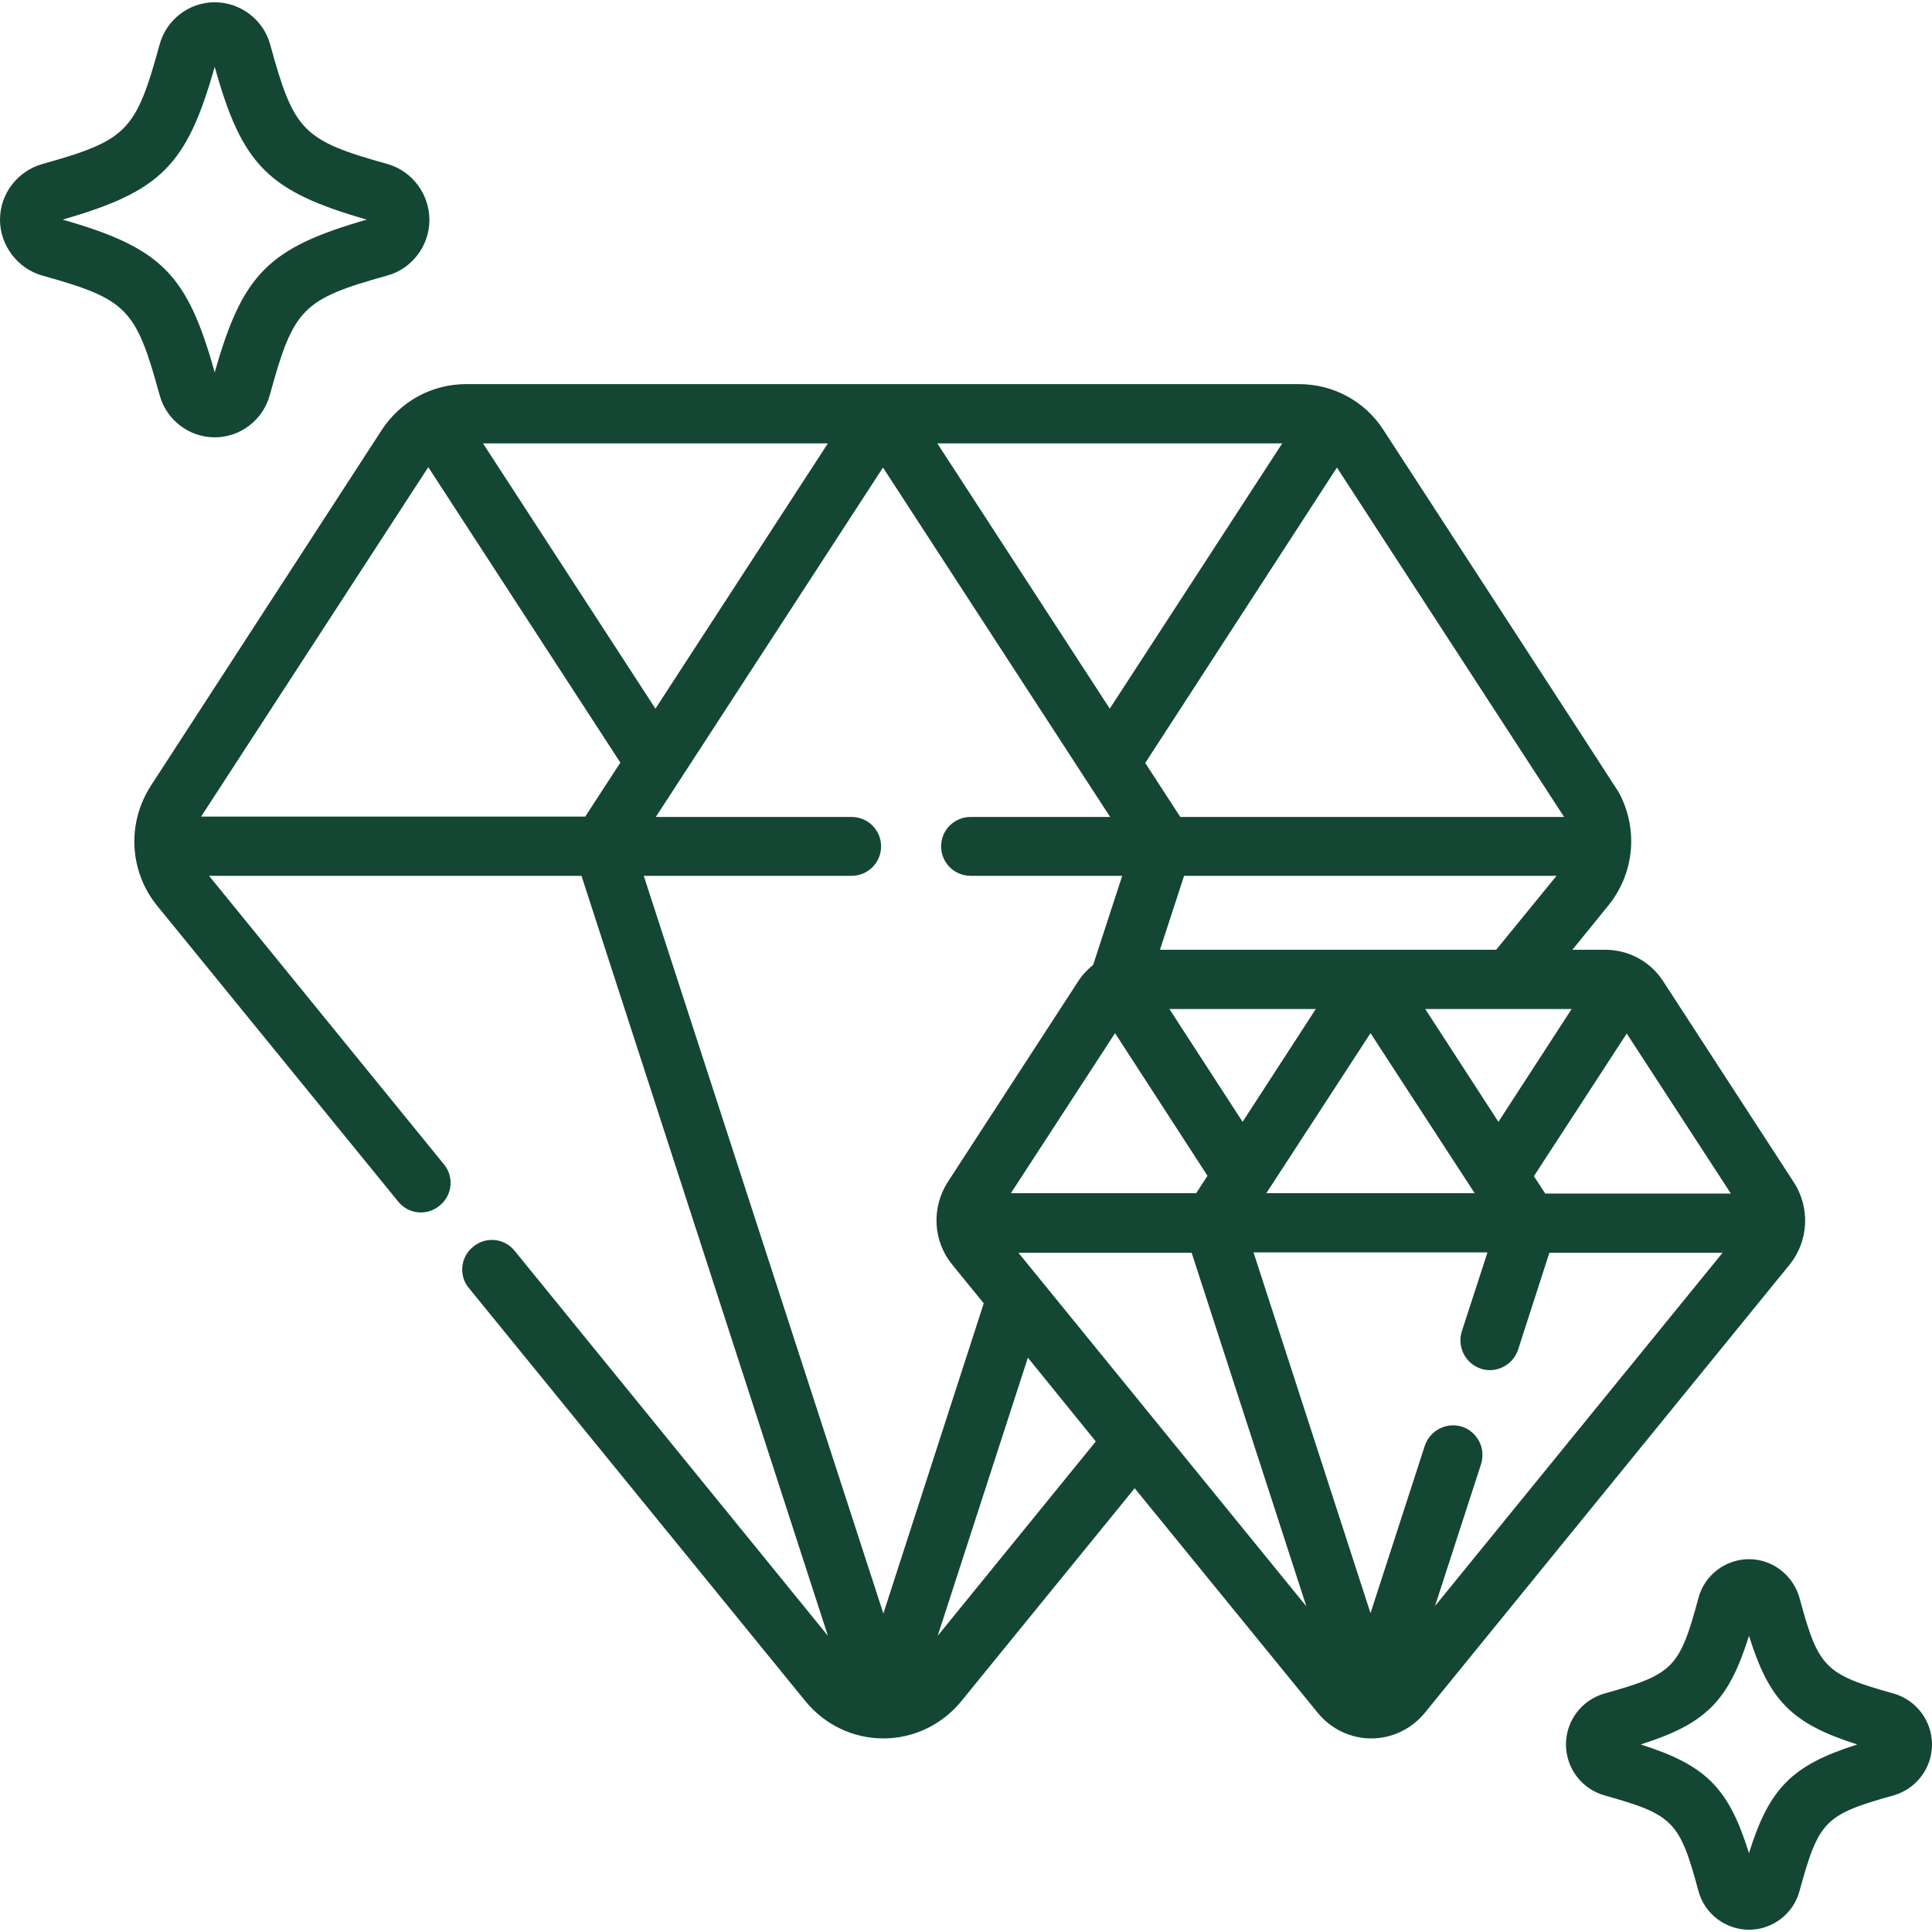
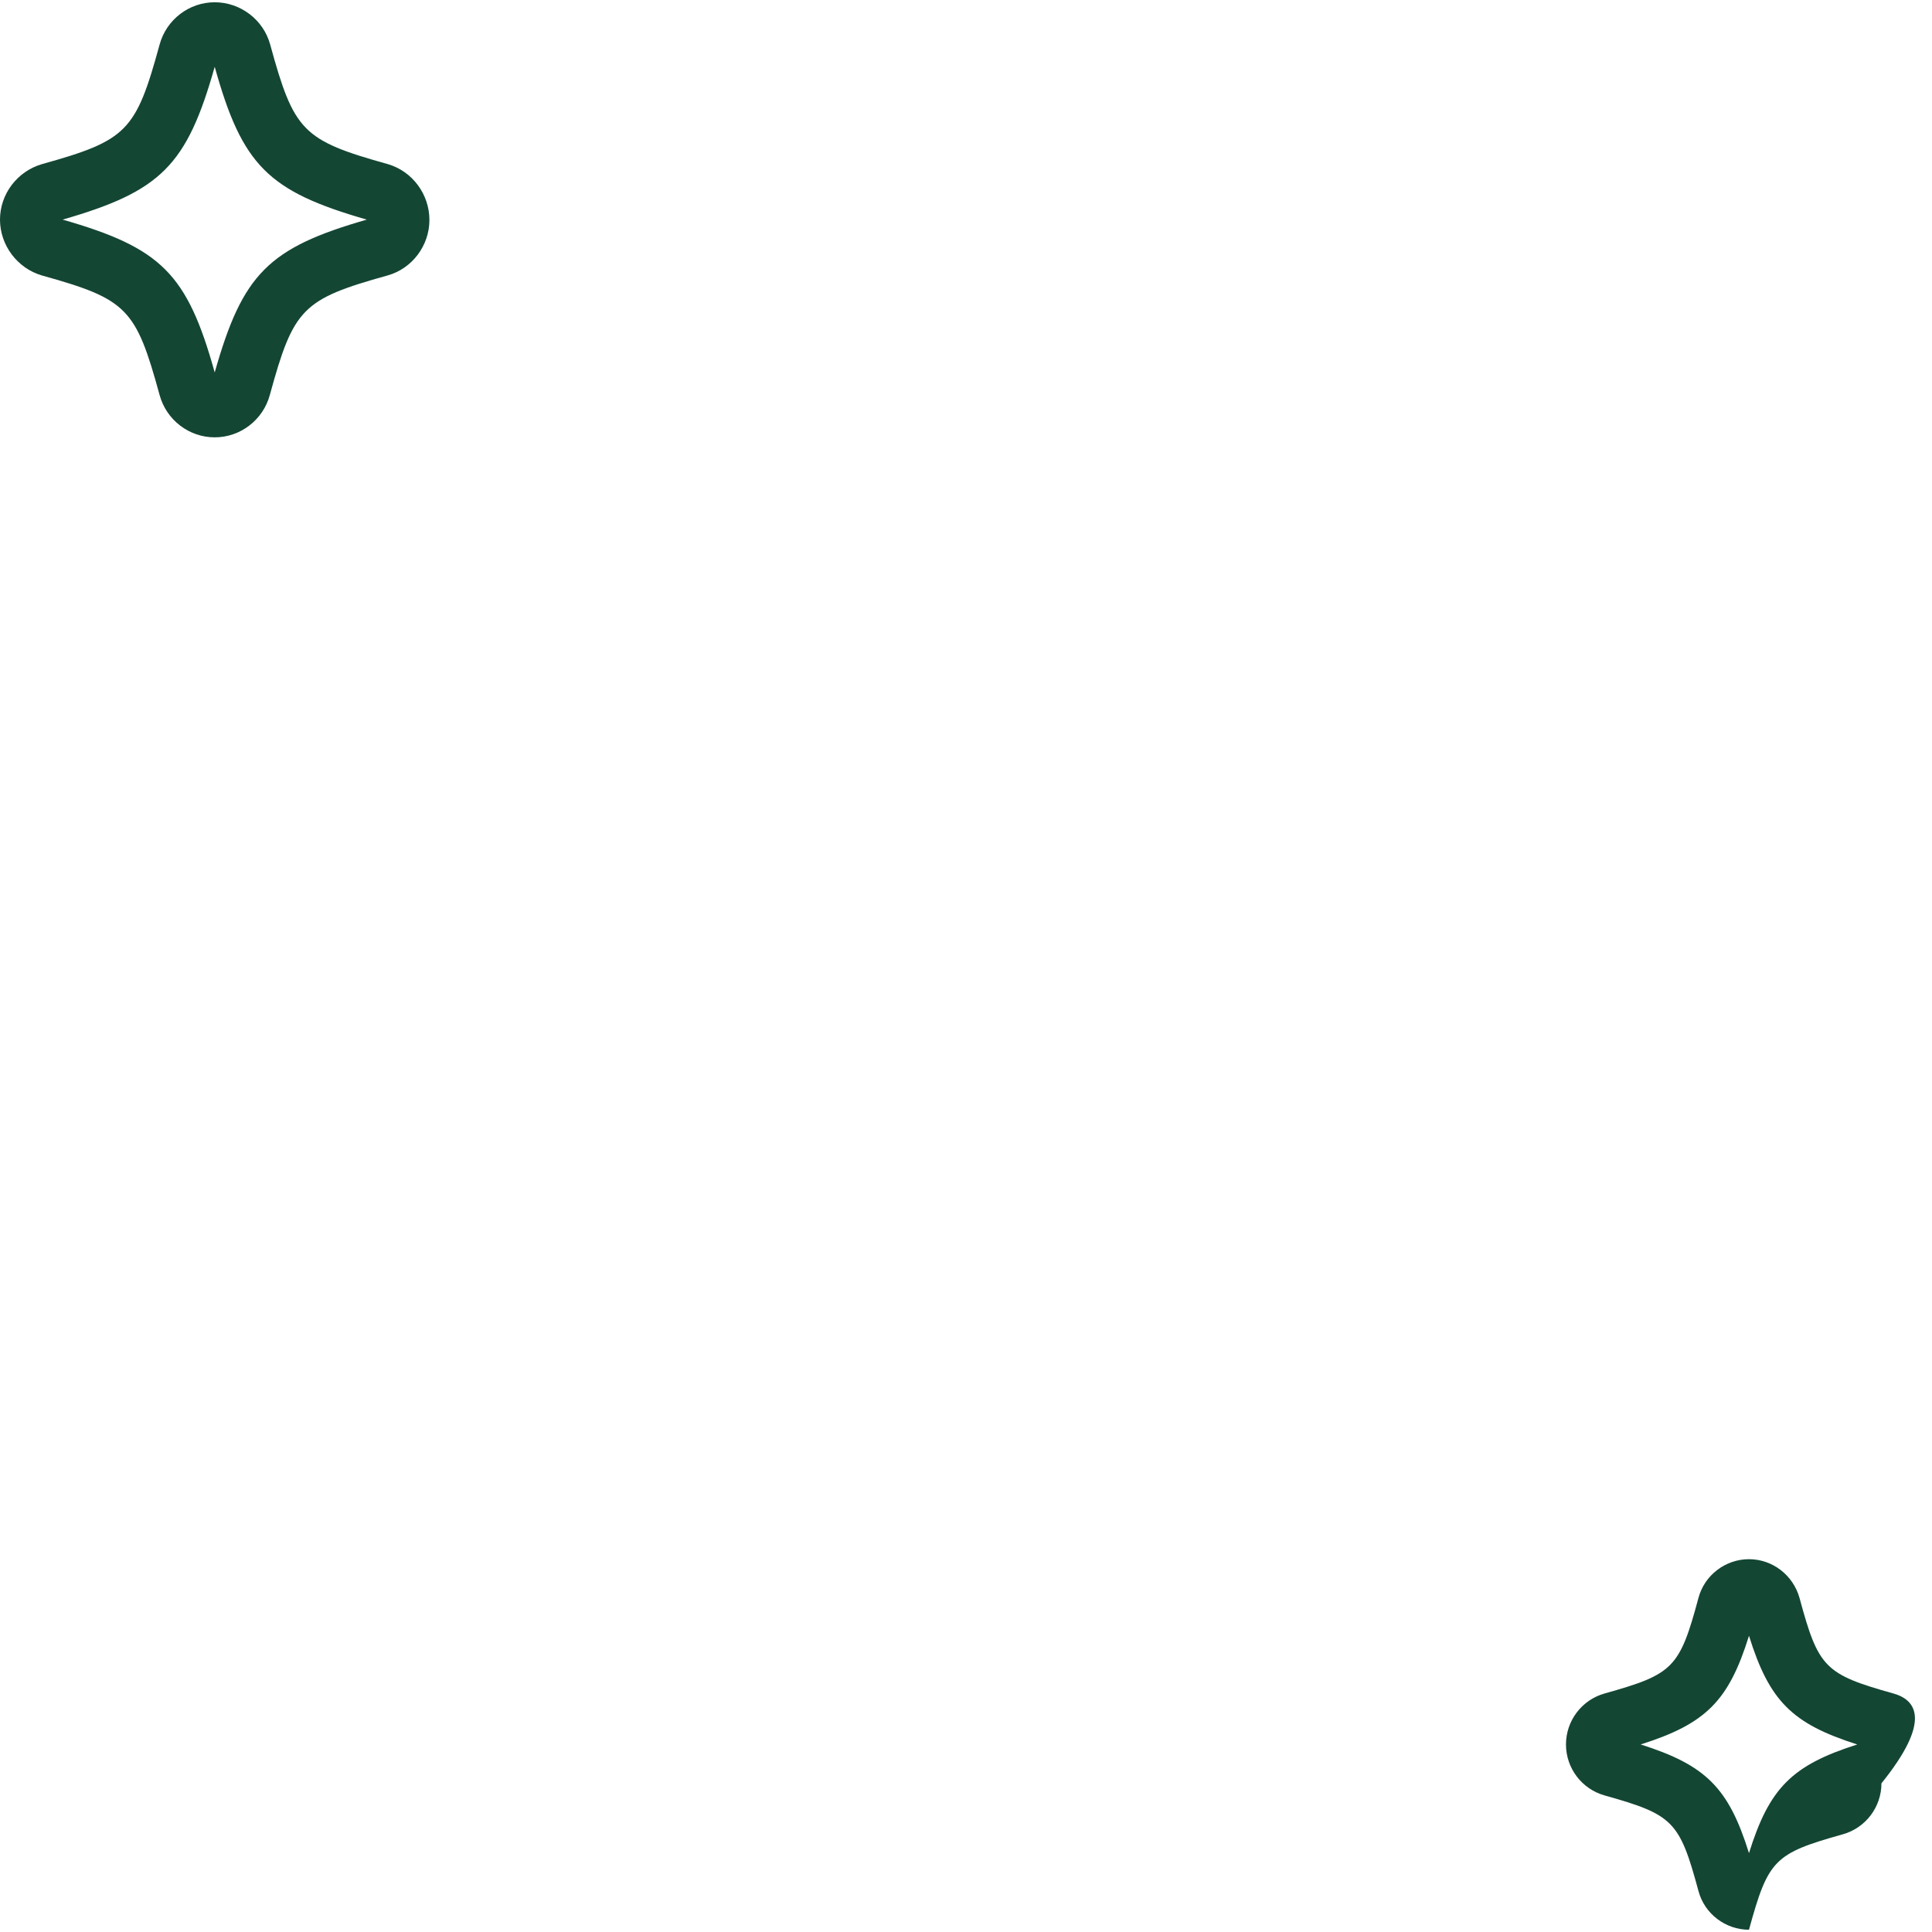
<svg xmlns="http://www.w3.org/2000/svg" version="1.1" id="Layer_1" x="0px" y="0px" viewBox="0 0 512 512" style="enable-background:new 0 0 512 512;" xml:space="preserve">
  <style type="text/css">
	.st0{fill:#144634;}
</style>
  <g>
    <g>
      <path class="st0" d="M102.8,43.5c-22.6-6.3-24.9-8.7-31.2-31.7C69.8,5.2,63.7,0.6,56.9,0.6S44.1,5.2,42.3,11.8    c-6.3,23-8.6,25.4-31.2,31.7C4.6,45.4,0,51.4,0,58.2S4.6,71.1,11.1,73c22.6,6.3,24.9,8.7,31.2,31.7c1.8,6.6,7.8,11.2,14.6,11.2    s12.8-4.6,14.6-11.2c6.3-23,8.6-25.4,31.2-31.7c6.5-1.8,11.1-7.9,11.1-14.7S109.3,45.4,102.8,43.5z M56.9,98.7    c-7.3-26.2-14.2-33-40.3-40.5c26-7.5,32.9-14.3,40.3-40.5c7.3,26.2,14.2,33,40.3,40.5C71.1,65.7,64.3,72.6,56.9,98.7z" />
    </g>
  </g>
  <g>
    <g>
-       <path class="st0" d="M501.8,448.8c-18.2-5.1-19.9-6.8-24.9-25.3c-1.7-6.1-7.2-10.3-13.4-10.3c-6.2,0-11.8,4.2-13.4,10.3    c-5,18.6-6.7,20.2-24.9,25.3c-6,1.7-10.2,7.2-10.2,13.5c0,6.3,4.2,11.8,10.2,13.5c18.2,5.1,19.9,6.8,24.9,25.3    c1.6,6.1,7.2,10.3,13.4,10.3c6.2,0,11.8-4.2,13.4-10.3c5.1-18.6,6.7-20.2,24.9-25.3c6-1.7,10.2-7.2,10.2-13.5    C512,456,507.8,450.5,501.8,448.8z M463.5,491.1c-5.4-17.3-11.4-23.3-28.7-28.8c17.3-5.5,23.3-11.5,28.7-28.8    c5.4,17.3,11.4,23.3,28.7,28.8C474.9,467.8,468.9,473.8,463.5,491.1z" />
+       <path class="st0" d="M501.8,448.8c-18.2-5.1-19.9-6.8-24.9-25.3c-1.7-6.1-7.2-10.3-13.4-10.3c-6.2,0-11.8,4.2-13.4,10.3    c-5,18.6-6.7,20.2-24.9,25.3c-6,1.7-10.2,7.2-10.2,13.5c0,6.3,4.2,11.8,10.2,13.5c18.2,5.1,19.9,6.8,24.9,25.3    c1.6,6.1,7.2,10.3,13.4,10.3c5.1-18.6,6.7-20.2,24.9-25.3c6-1.7,10.2-7.2,10.2-13.5    C512,456,507.8,450.5,501.8,448.8z M463.5,491.1c-5.4-17.3-11.4-23.3-28.7-28.8c17.3-5.5,23.3-11.5,28.7-28.8    c5.4,17.3,11.4,23.3,28.7,28.8C474.9,467.8,468.9,473.8,463.5,491.1z" />
    </g>
  </g>
  <g>
    <g>
-       <path class="st0" d="M475.3,313.2l-34.5-53.1c-3.4-5.3-9.2-8.4-15.4-8.4h-8.7l9.5-11.7c7-8.6,8-20.4,2.8-30    c-0.3-0.6-62.4-96.1-62.4-96.1c-4.9-7.6-13.3-12.1-22.3-12.1H234h-0.2H123.5c-9,0-17.3,4.5-22.3,12.1L40,208.2    c-6.4,9.9-5.8,22.7,1.7,31.9l63.8,78.3c2.7,3.4,7.7,3.9,11,1.1c3.4-2.7,3.9-7.7,1.1-11l-62.2-76.4h98.7l65.3,201.4l-83-102    c-2.7-3.4-7.7-3.9-11-1.1c-3.4,2.7-3.9,7.7-1.1,11l89.2,109.5c5.1,6.2,12.6,9.8,20.6,9.8c8,0,15.5-3.6,20.6-9.8l46-56.5l48.5,59.5    c3.5,4.3,8.7,6.8,14.2,6.8s10.7-2.5,14.2-6.8l96.7-118.8C479.3,328.9,479.8,320,475.3,313.2z M309.9,267.4h38.8l-19.4,29.9    L309.9,267.4z M320,311.6l-3,4.6h-49.1l27.6-42.4L320,311.6z M307.4,251.7l6.4-19.6h98.7l-16,19.6h-33.2h-0.1H307.4z M363.2,273.8    l27.6,42.4h-55.2L363.2,273.8z M377.7,267.4h38.8l-19.4,29.9L377.7,267.4z M354.3,123.9l60.2,92.6H312.8l-9.3-14.3L354.3,123.9z     M339.8,117.5l-45.7,70.3l-45.7-70.3H339.8z M219.4,117.5l-45.7,70.3l-45.7-70.3H219.4z M155.1,216.4H53.3l60.2-92.6l50.9,78.3    L155.1,216.4z M170.6,232.1h55.1c4.3,0,7.8-3.5,7.8-7.8s-3.5-7.8-7.8-7.8h-51.9l60.2-92.6l60.2,92.6h-37c-4.3,0-7.8,3.5-7.8,7.8    s3.5,7.8,7.8,7.8h40.2l-7.7,23.6c-1.5,1.2-2.9,2.7-4,4.4l-34.5,53.1c-4.4,6.8-4,15.7,1.2,22l8.3,10.2l-26.6,82.2L170.6,232.1z     M248.5,433.5l23.9-73.7l18,22.2L248.5,433.5z M269.9,332h45.9l30.4,93.7L269.9,332z M380.3,425.6l12.2-37.6    c1.3-4.1-0.9-8.5-5-9.9c-4.1-1.3-8.5,0.9-9.9,5l-14.4,44.4l-31-95.6h62l-6.8,20.9c-1.3,4.1,0.9,8.5,5,9.9c0.8,0.3,1.6,0.4,2.4,0.4    c3.3,0,6.4-2.1,7.5-5.4l8.3-25.7h45.9L380.3,425.6z M409.5,316.3l-3-4.6l24.6-37.8l27.6,42.4H409.5z" />
-     </g>
+       </g>
  </g>
</svg>